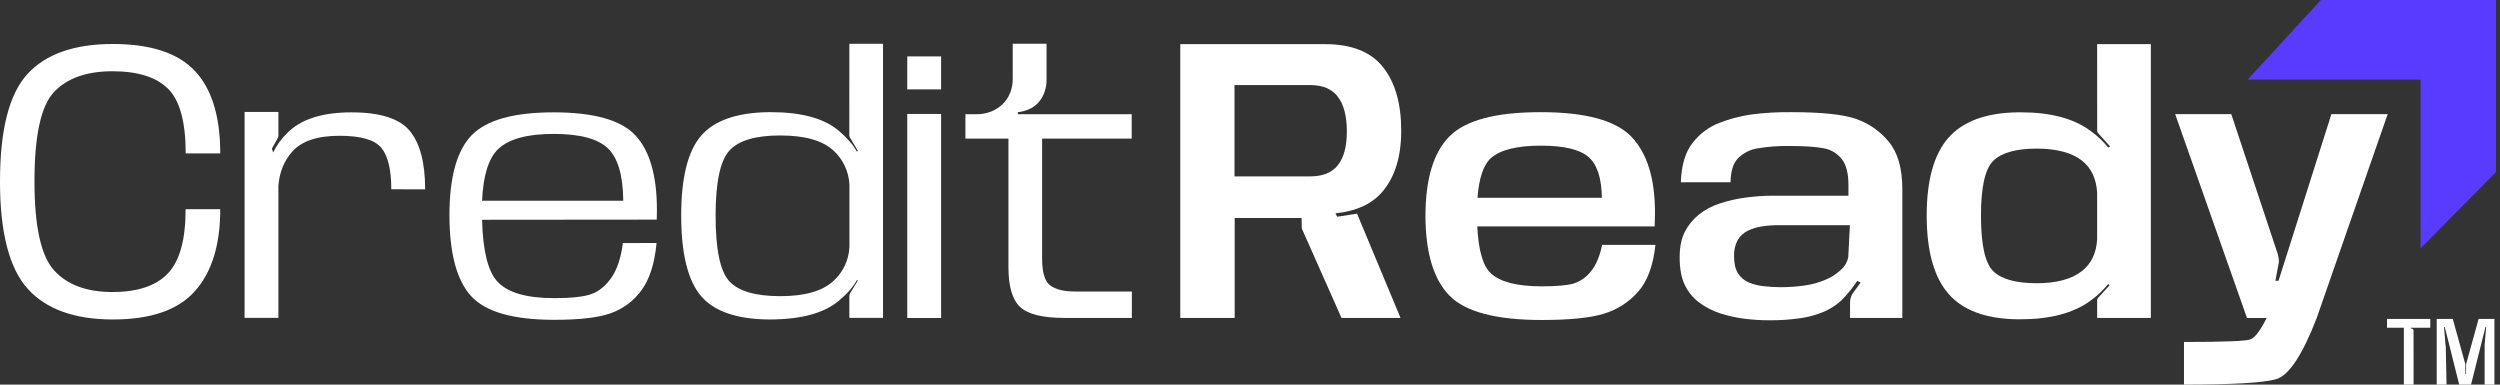
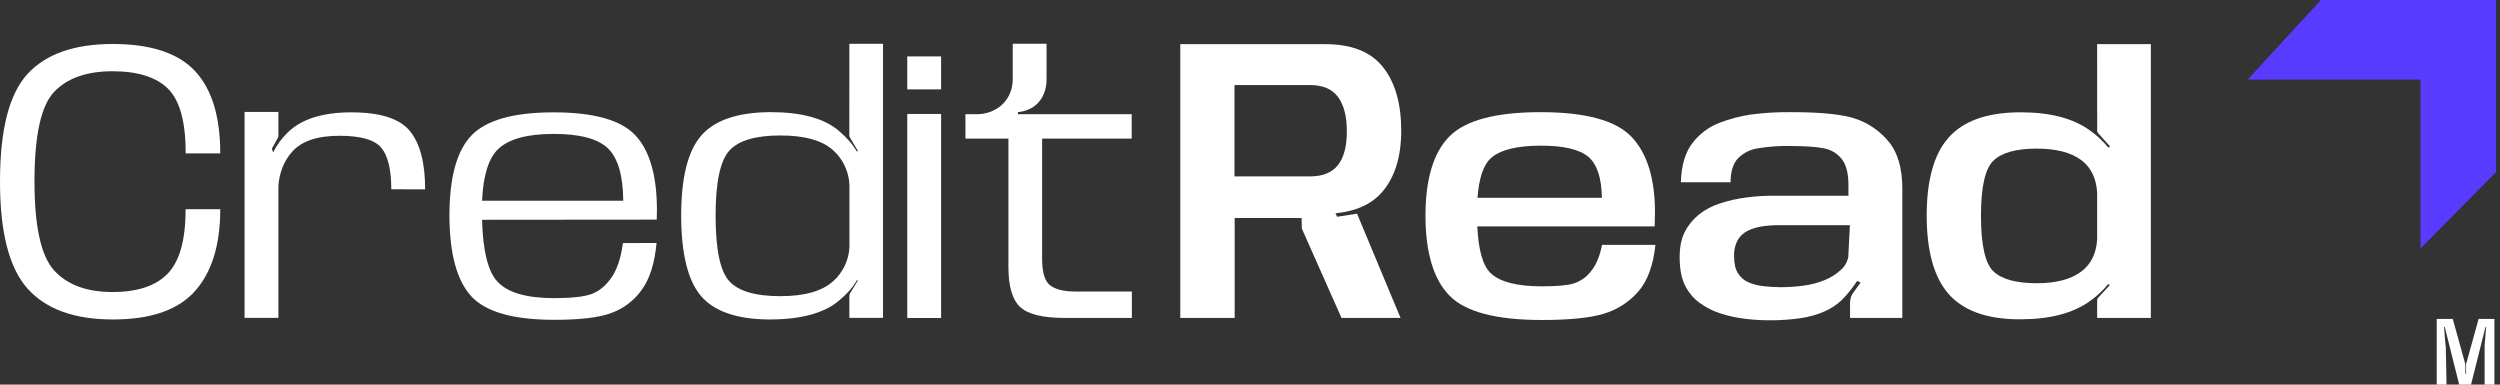
<svg xmlns="http://www.w3.org/2000/svg" width="221" height="34" viewBox="0 0 221 34" fill="none">
  <rect x="0" y="0" width="221" height="34" fill="#333333" stroke="none" />
-   <path d="M213.361 34H212.501V28.972H211.013V28.192H214.838V28.972H213.111V29.044H213.178C213.203 29.043 213.227 29.047 213.249 29.056C213.272 29.066 213.292 29.08 213.309 29.098C213.342 29.136 213.36 29.186 213.357 29.238L213.361 34Z" fill="white" />
  <path d="M216.273 34H215.405V28.192H216.824L217.914 32.116C217.914 32.148 217.921 32.186 217.936 32.229C217.94 32.268 217.94 32.307 217.936 32.346V33.052H218.001V32.346C218.001 32.308 218.001 32.271 218.001 32.229C218.001 32.188 218 32.15 218.023 32.116L219.11 28.192H220.505V34H219.641V30.73C219.641 30.696 219.641 30.654 219.641 30.613C219.639 30.574 219.639 30.535 219.641 30.496L219.777 28.906H219.717L218.438 34H217.393L216.118 28.906H216.054L216.186 30.522C216.198 30.559 216.206 30.597 216.209 30.635C216.209 30.677 216.209 30.715 216.209 30.749L216.273 34Z" fill="white" />
  <path d="M9.979 28.241C6.591 28.241 4.081 27.336 2.448 25.526C0.815 23.715 -0.001 20.551 8.18882e-07 16.034C8.18882e-07 11.457 0.814 8.289 2.441 6.528C4.068 4.768 6.581 3.888 9.979 3.889C13.325 3.889 15.743 4.685 17.234 6.276C18.724 7.867 19.47 10.296 19.471 13.562H16.416C16.416 10.785 15.897 8.881 14.858 7.848C13.819 6.816 12.181 6.3 9.944 6.299C7.656 6.299 5.934 6.909 4.778 8.13C3.622 9.352 3.045 11.991 3.047 16.049C3.047 20.016 3.627 22.636 4.787 23.908C5.947 25.18 7.666 25.816 9.944 25.815C12.172 25.815 13.808 25.263 14.85 24.16C15.891 23.057 16.411 21.168 16.408 18.493H19.471C19.471 21.647 18.726 24.06 17.235 25.734C15.745 27.407 13.326 28.243 9.979 28.241Z" fill="white" />
  <path d="M34.59 16.732C34.59 15.002 34.297 13.781 33.713 13.07C33.128 12.359 31.895 12.003 30.012 12.002C28.059 12.002 26.666 12.47 25.832 13.405C25.109 14.219 24.702 15.226 24.61 16.426V28.099H21.62V9.895H24.61V11.925C24.61 12.002 24.6 12.079 24.581 12.153L24.031 13.145L24.147 13.473C24.46 12.838 24.878 12.26 25.383 11.764C26.588 10.542 28.482 9.932 31.065 9.932C33.615 9.932 35.339 10.484 36.239 11.588C37.138 12.692 37.585 14.409 37.581 16.738L34.59 16.732Z" fill="white" />
  <path d="M58.04 21.48C57.867 23.312 57.417 24.711 56.69 25.678C56.012 26.608 55.068 27.31 53.981 27.691C52.913 28.078 51.255 28.271 49.008 28.271H48.992C45.371 28.271 42.925 27.574 41.652 26.181C40.38 24.788 39.739 22.413 39.73 19.055C39.73 15.668 40.386 13.3 41.699 11.952C43.012 10.604 45.428 9.931 48.947 9.932C52.497 9.932 54.905 10.611 56.172 11.969C57.438 13.327 58.072 15.529 58.072 18.573L58.056 19.414L42.614 19.428C42.685 22.167 43.133 23.983 43.957 24.876C44.851 25.862 46.529 26.355 48.992 26.355C50.528 26.355 51.629 26.233 52.296 25.99C52.962 25.746 53.548 25.263 54.051 24.541C54.553 23.818 54.892 22.8 55.065 21.488L58.04 21.48ZM55.096 17.743C55.076 15.505 54.623 13.961 53.738 13.112C52.853 12.263 51.256 11.838 48.947 11.837C46.597 11.837 44.954 12.29 44.018 13.196C43.184 14.009 42.716 15.525 42.614 17.743H55.096Z" fill="white" />
  <path d="M75.084 3.873H78.059V28.098H75.084V26.181C75.081 26.102 75.097 26.023 75.131 25.951L75.839 24.793L75.749 24.762C75.423 25.362 74.889 25.973 74.146 26.593C72.834 27.692 70.789 28.241 68.012 28.241H67.923C65.09 28.21 63.098 27.51 61.949 26.143C60.799 24.775 60.222 22.414 60.216 19.059C60.216 15.743 60.794 13.4 61.949 12.033C63.104 10.665 65.095 9.959 67.923 9.915H68.151C70.846 9.915 72.841 10.459 74.134 11.548C74.876 12.179 75.41 12.793 75.736 13.39L75.842 13.345L75.125 12.139C75.092 12.067 75.076 11.989 75.079 11.909L75.084 3.873ZM68.981 26.181C71.127 26.181 72.685 25.739 73.656 24.854C74.088 24.47 74.437 24.003 74.683 23.481C74.93 22.959 75.068 22.393 75.09 21.816V16.354C75.068 15.773 74.93 15.202 74.683 14.675C74.437 14.148 74.088 13.676 73.656 13.287C72.69 12.413 71.132 11.976 68.981 11.975C66.784 11.975 65.281 12.422 64.472 13.318C63.663 14.213 63.258 16.131 63.259 19.071C63.259 22.052 63.663 23.981 64.472 24.861C65.28 25.74 66.783 26.18 68.981 26.181Z" fill="white" />
  <path d="M83.194 4.987V7.901H80.202V4.987H83.194ZM80.202 10.074H83.194V28.11H80.202V10.074Z" fill="white" />
  <path d="M94.09 28.104C92.168 28.104 90.863 27.78 90.176 27.134C89.49 26.488 89.146 25.316 89.146 23.617V12.25H85.344V10.098H86.306C86.752 10.104 87.195 10.024 87.611 9.861C87.987 9.713 88.332 9.493 88.625 9.214C88.912 8.935 89.138 8.6 89.288 8.229C89.449 7.834 89.529 7.412 89.525 6.985V3.869H92.515V6.985C92.525 7.418 92.45 7.848 92.294 8.252C92.162 8.585 91.966 8.889 91.715 9.144C91.483 9.379 91.205 9.563 90.899 9.685C90.606 9.805 90.298 9.882 89.983 9.915V10.098H100.042V12.25H92.123V22.884C92.123 24.076 92.356 24.855 92.824 25.219C93.291 25.584 94.024 25.767 95.021 25.769H100.056V28.104H94.09Z" fill="white" />
  <path d="M104.336 3.903H117.138C119.479 3.903 121.185 4.58 122.258 5.933C123.331 7.287 123.868 9.158 123.868 11.549C123.868 13.858 123.308 15.663 122.189 16.965C121.264 18.043 119.886 18.674 118.054 18.857L118.207 19.162L119.962 18.887L123.807 28.104H118.589L115.079 20.2L115.063 19.27H109.146V28.104H104.336V3.903ZM115.827 15.592C116.936 15.592 117.753 15.259 118.276 14.592C118.799 13.925 119.061 12.936 119.061 11.624C119.061 10.282 118.799 9.262 118.276 8.565C117.753 7.868 116.936 7.52 115.827 7.52H109.129V15.595L115.827 15.592Z" fill="white" />
  <path d="M146.34 21.649C146.146 23.47 145.638 24.848 144.814 25.785C144.002 26.712 142.943 27.39 141.761 27.738C140.562 28.104 138.741 28.287 136.298 28.287C132.261 28.287 129.54 27.57 128.136 26.136C126.731 24.702 126.023 22.357 126.011 19.101C126.011 15.826 126.719 13.476 128.136 12.052C129.552 10.627 132.235 9.915 136.185 9.915C140.163 9.915 142.843 10.643 144.226 12.097C145.609 13.551 146.301 15.785 146.301 18.796L146.272 20.016H130.592C130.694 22.143 131.096 23.527 131.798 24.167C132.622 24.93 134.122 25.312 136.298 25.312C137.621 25.312 138.562 25.228 139.122 25.059C139.725 24.862 140.254 24.487 140.64 23.984C141.093 23.434 141.421 22.656 141.624 21.649H146.34ZM141.609 17.483C141.578 15.704 141.171 14.491 140.388 13.845C139.605 13.199 138.212 12.876 136.208 12.876C134.113 12.876 132.649 13.237 131.816 13.959C131.145 14.55 130.743 15.725 130.611 17.483H141.609Z" fill="white" />
  <path d="M164.482 24.976L164.177 24.834C163.765 25.46 163.29 26.043 162.761 26.574C162.316 26.978 161.809 27.305 161.257 27.543C160.579 27.834 159.864 28.032 159.132 28.131C158.233 28.259 157.325 28.32 156.417 28.314C155.672 28.314 154.928 28.267 154.19 28.172C153.453 28.081 152.727 27.918 152.022 27.685C151.367 27.469 150.752 27.15 150.199 26.738C149.662 26.332 149.23 25.804 148.94 25.197C148.635 24.573 148.482 23.752 148.482 22.733C148.482 21.828 148.635 21.08 148.94 20.489C149.243 19.904 149.664 19.387 150.176 18.972C150.733 18.529 151.366 18.193 152.045 17.98C152.795 17.736 153.567 17.562 154.35 17.46C155.136 17.355 155.929 17.302 156.723 17.3H163.402V16.354C163.402 15.315 163.204 14.547 162.807 14.051C162.404 13.549 161.831 13.212 161.197 13.104C160.521 12.973 159.517 12.907 158.183 12.906C157.23 12.888 156.277 12.96 155.337 13.12C154.689 13.227 154.091 13.537 153.629 14.005C153.207 14.453 152.99 15.155 152.98 16.11H148.588C148.639 14.584 148.993 13.415 149.649 12.601C150.257 11.823 151.063 11.222 151.983 10.862C152.874 10.518 153.8 10.273 154.745 10.129C155.951 9.97 157.168 9.898 158.384 9.915C161.029 9.915 162.923 10.114 164.068 10.51C165.207 10.903 166.214 11.606 166.975 12.54C167.768 13.497 168.165 14.886 168.165 16.705V28.104H163.544V26.745C163.545 26.577 163.573 26.409 163.628 26.25C163.681 26.085 163.766 25.932 163.878 25.8L164.482 24.976ZM157.398 25.388C158.09 25.388 158.78 25.341 159.465 25.247C160.098 25.164 160.717 25 161.307 24.758C161.83 24.549 162.31 24.247 162.724 23.865C163.07 23.568 163.304 23.162 163.388 22.713L163.53 19.906H157.227C156.724 19.904 156.221 19.942 155.724 20.02C155.286 20.086 154.862 20.22 154.466 20.417C154.104 20.601 153.804 20.887 153.603 21.24C153.378 21.67 153.27 22.152 153.29 22.637C153.29 23.289 153.407 23.797 153.641 24.163C153.865 24.52 154.193 24.8 154.581 24.965C155.005 25.14 155.452 25.253 155.908 25.3C156.404 25.357 156.903 25.387 157.403 25.388H157.398Z" fill="white" />
  <path d="M185.388 3.903H190.134V28.104H185.388V26.578C185.382 26.497 185.404 26.416 185.45 26.349L186.503 25.206L186.361 25.113C185.893 25.688 185.349 26.196 184.743 26.624C183.248 27.692 181.203 28.226 178.609 28.226H178.326C175.54 28.185 173.509 27.43 172.234 25.959C170.959 24.489 170.321 22.187 170.32 19.054C170.32 15.932 170.958 13.643 172.234 12.188C173.51 10.732 175.541 9.98 178.326 9.93H178.677C181.252 9.93 183.276 10.464 184.75 11.532C185.356 11.959 185.9 12.467 186.368 13.042L186.535 12.95L185.453 11.746C185.407 11.69 185.384 11.619 185.391 11.547L185.388 3.903ZM180.048 25.037C181.777 25.037 183.099 24.686 184.015 23.984C184.859 23.333 185.317 22.388 185.388 21.151V17.043C185.317 15.782 184.859 14.826 184.015 14.174C183.1 13.483 181.778 13.137 180.048 13.137C178.237 13.137 176.962 13.49 176.223 14.197C175.485 14.903 175.116 16.528 175.118 19.073C175.118 21.657 175.487 23.297 176.223 23.993C176.96 24.689 178.235 25.037 180.048 25.037Z" fill="white" />
-   <path d="M201.145 24.823H201.42L206.095 10.09H211.07L204.798 28.11C203.526 31.407 202.321 33.212 201.182 33.527C200.043 33.841 197.337 33.999 193.064 34V30.23C196.583 30.23 198.541 30.154 198.939 30.002C199.337 29.85 199.815 29.219 200.373 28.11H198.634L192.286 10.09H197.245L201.366 22.494C201.396 22.599 201.419 22.707 201.434 22.816C201.449 22.926 201.457 23.038 201.456 23.15L201.145 24.823Z" fill="white" />
  <path d="M213.977 7.034H198.692L205.169 0H220.651V15.206L213.977 21.958V7.034Z" fill="#593BFF" />
</svg>